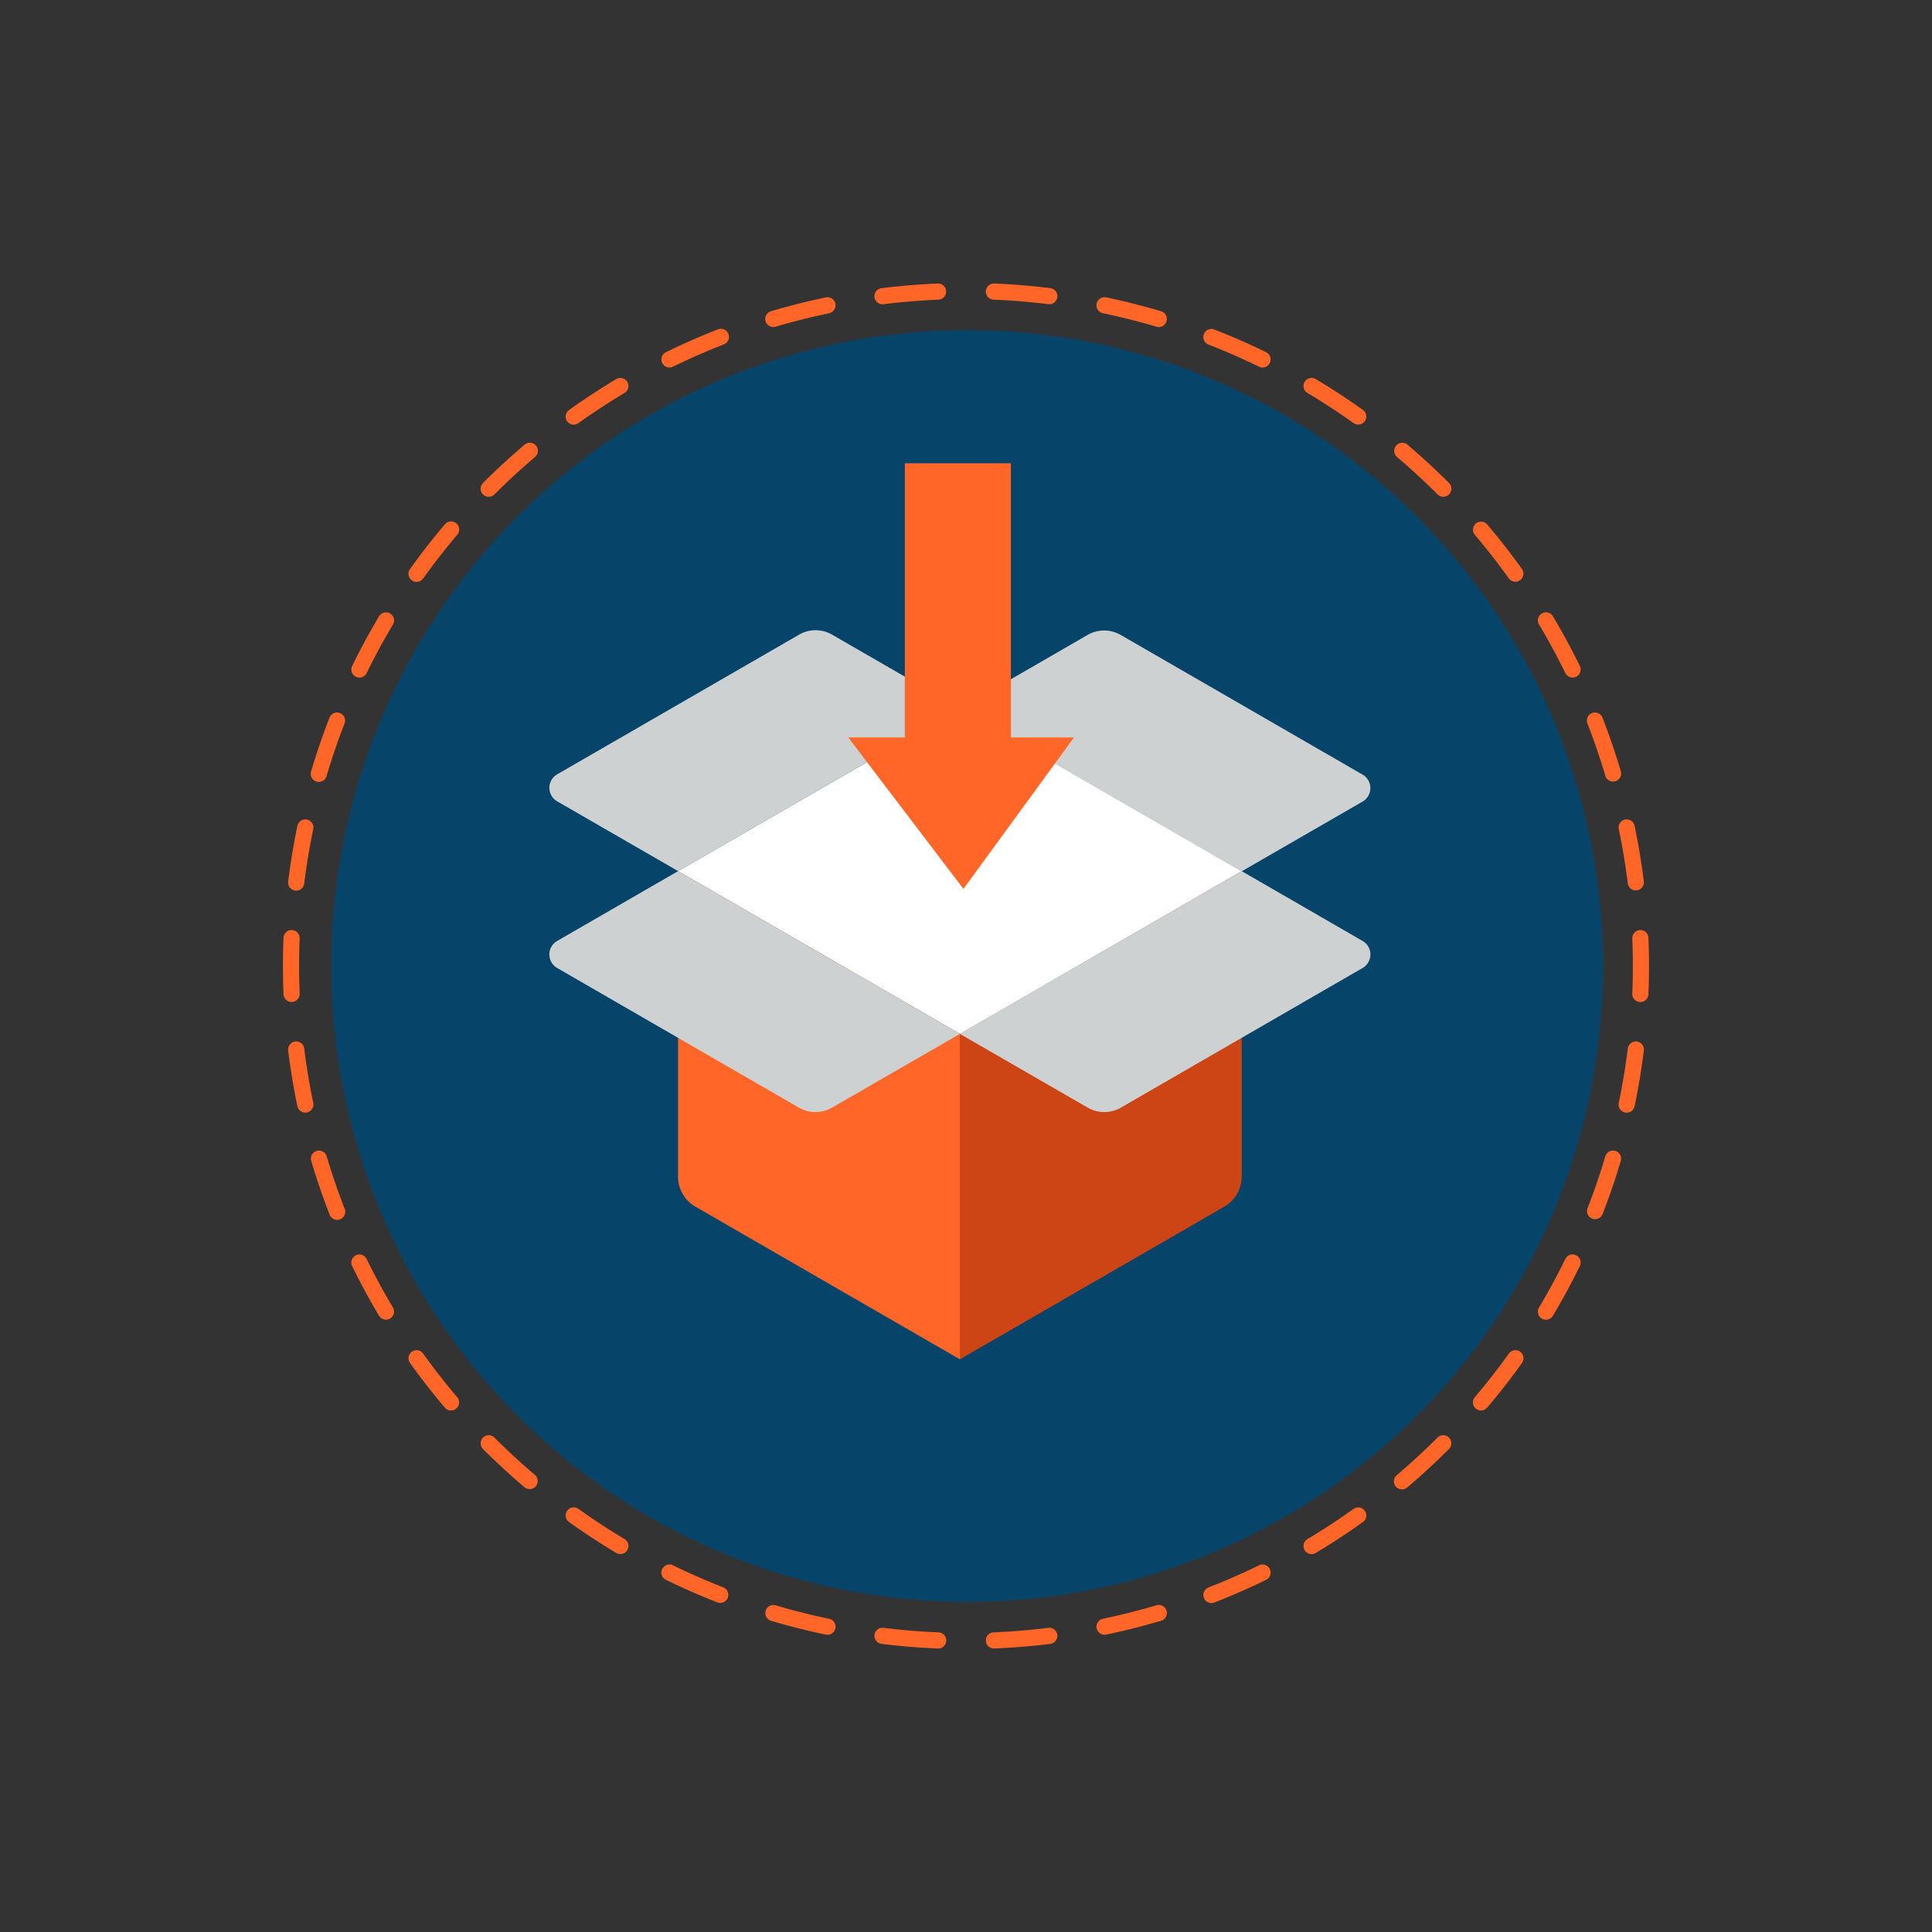
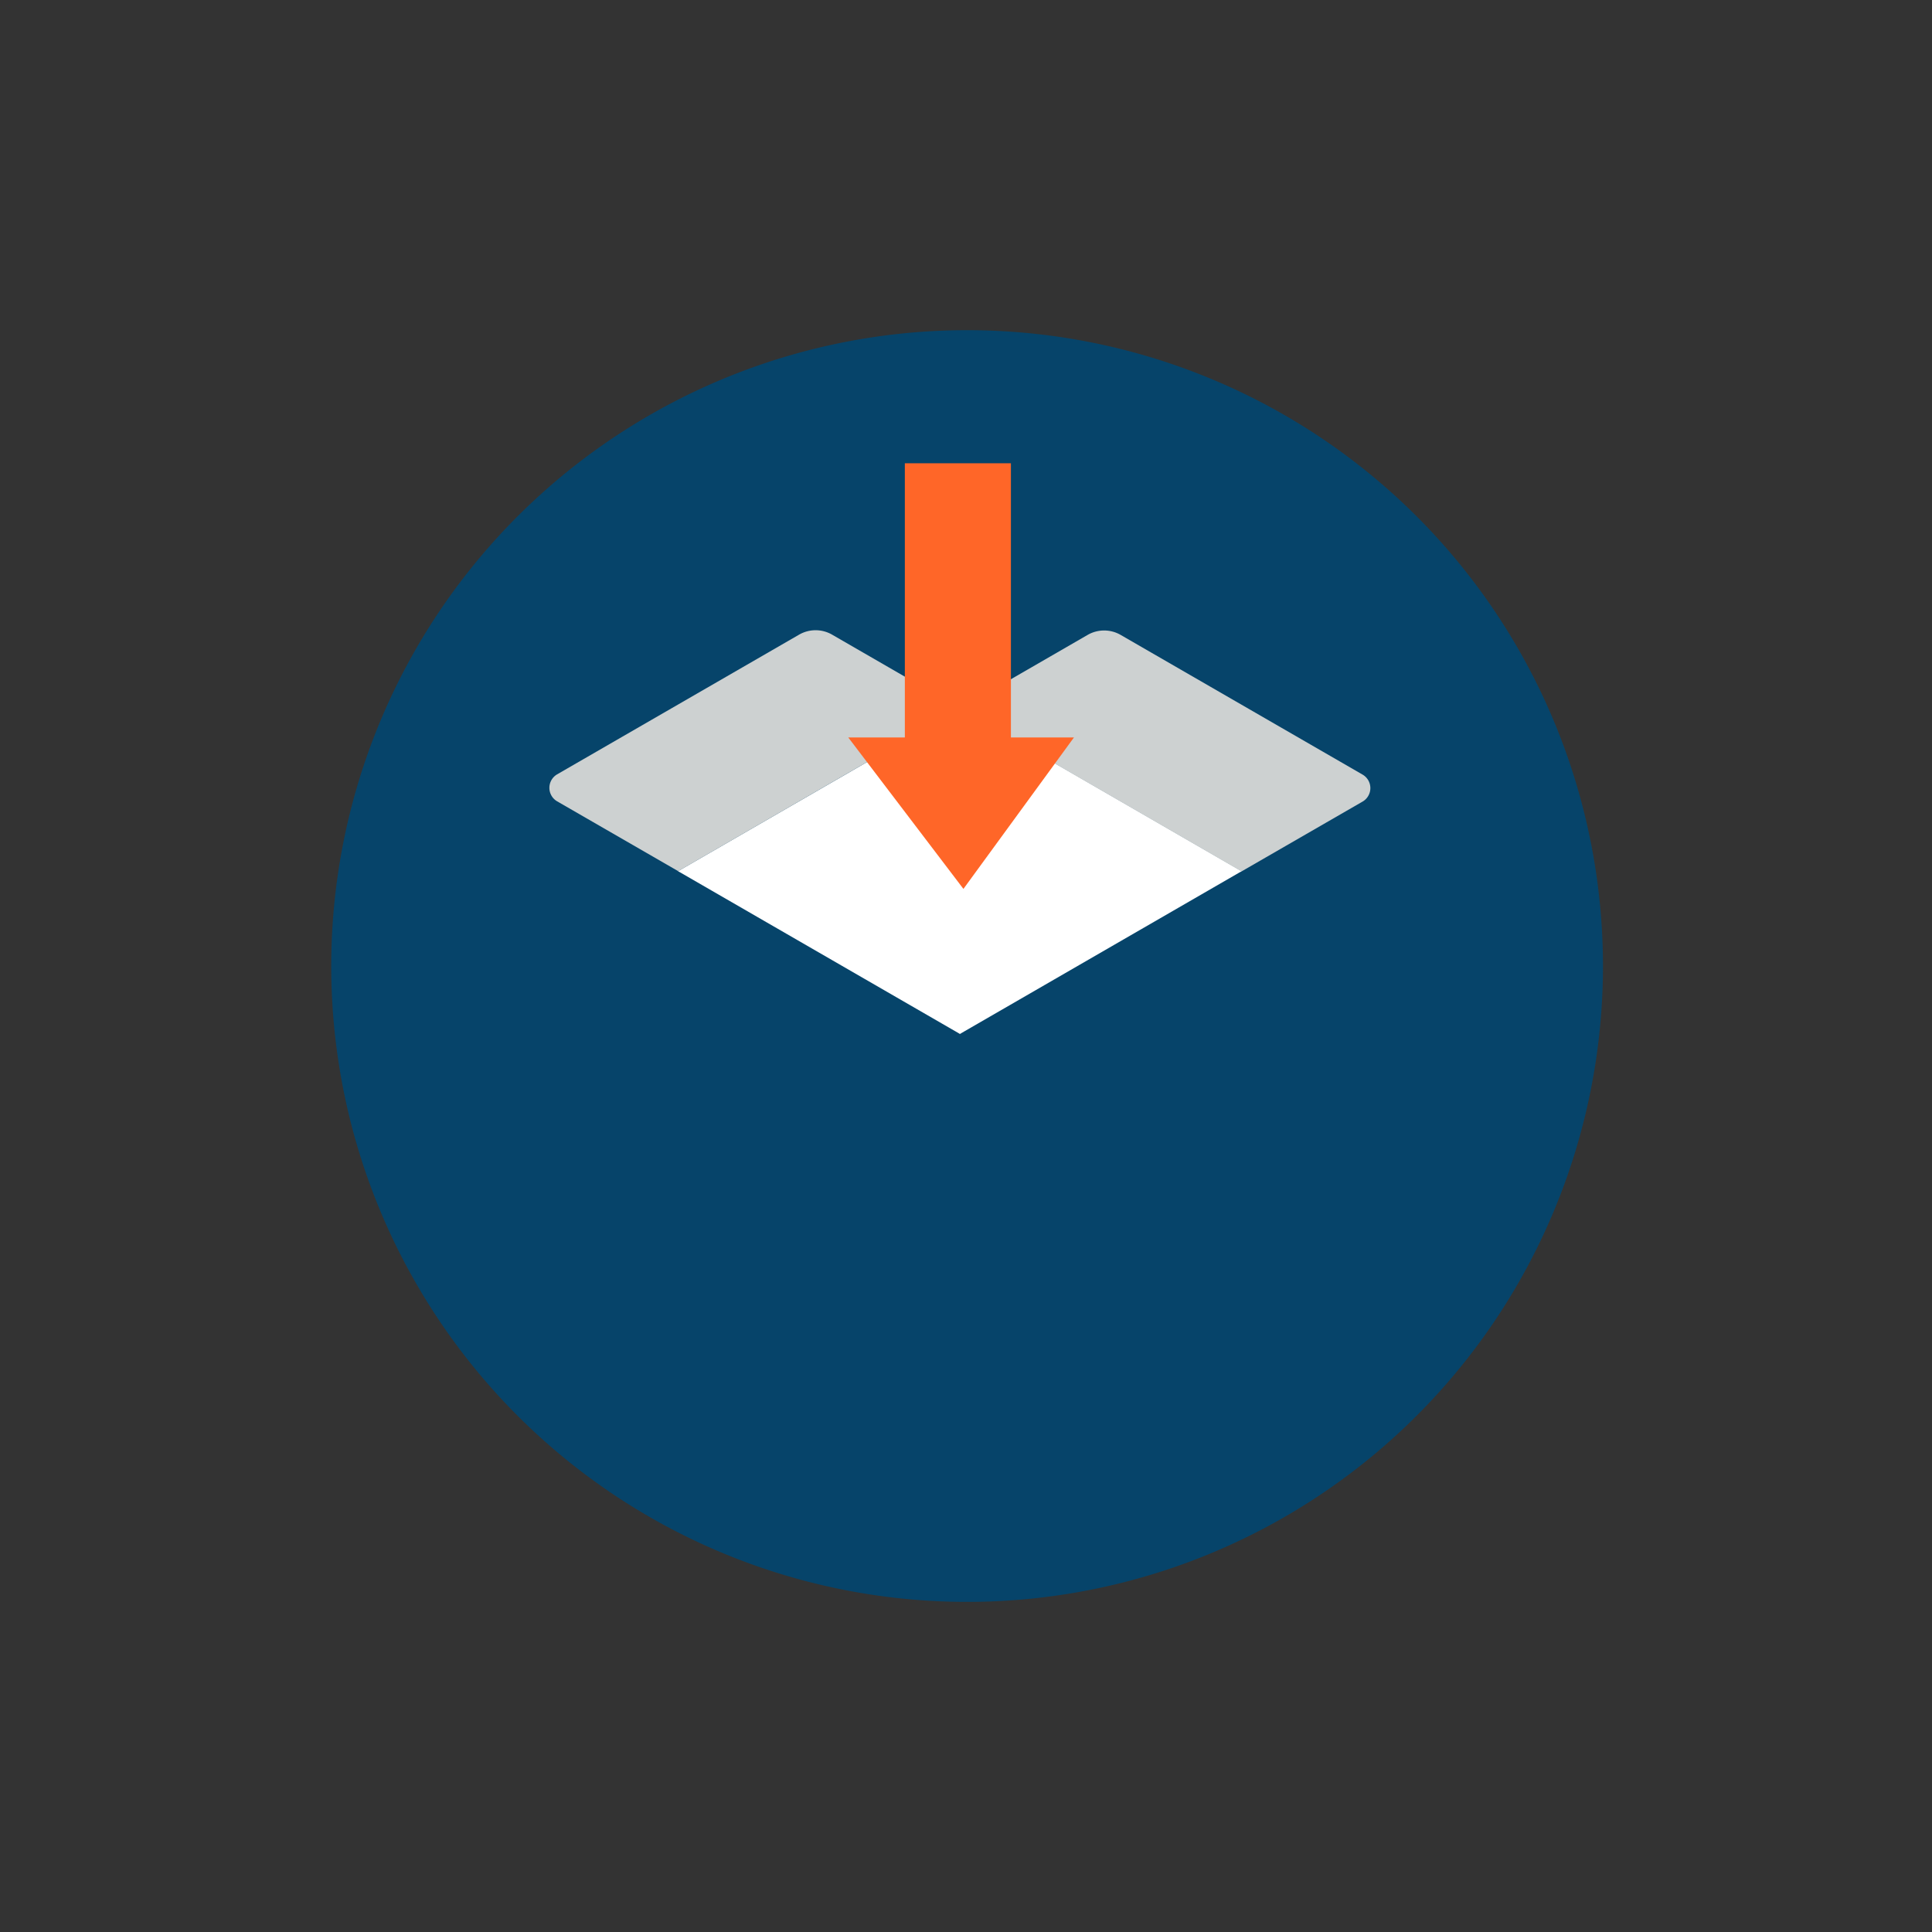
<svg xmlns="http://www.w3.org/2000/svg" width="239.139" height="239.139" viewBox="0 0 239.139 239.139">
  <rect x="0" y="0" width="239.139" height="239.139" fill="#333333" stroke="none" />
  <g transform="translate(-331 -88.979)">
    <path d="M163.254,84.548a78.705,78.705,0,1,1-78.706-78.7,78.706,78.706,0,0,1,78.706,78.7" transform="translate(366.157 124)" fill="#06446a" />
    <g transform="translate(-0.442)">
      <path d="M84.549,52.67V92.953L49.665,72.811Z" transform="translate(365.704 124)" fill="#fff" />
-       <path d="M119.433,72.809v37.807a4.288,4.288,0,0,1-2.143,3.713l-32.741,18.9V92.95Z" transform="translate(365.704 124)" fill="#ce4515" />
-       <path d="M84.549,92.95v40.283l-32.74-18.9a4.287,4.287,0,0,1-2.144-3.713V72.809Z" transform="translate(365.704 124)" fill="#ff6628" />
      <path d="M119.433,72.811l-34.9,20.16-.36-40.525Z" transform="translate(365.704 124)" fill="#fff" />
-       <path d="M84.549,92.95l-15.83,9.133a4.089,4.089,0,0,1-4.089,0L34.7,84.794a1.931,1.931,0,0,1,0-3.345l14.961-8.64Z" transform="translate(365.704 124)" fill="#cdd1d1" />
      <path d="M134.391,64.2l-14.976,8.64L84.549,52.7l15.812-9.132a4.088,4.088,0,0,1,4.09,0l29.941,17.287a1.932,1.932,0,0,1,0,3.346" transform="translate(365.704 124)" fill="#cdd1d1" />
-       <path d="M84.549,92.95l15.83,9.133a4.089,4.089,0,0,0,4.089,0L134.4,84.794a1.931,1.931,0,0,0,0-3.345l-14.961-8.64Z" transform="translate(365.704 124)" fill="#cdd1d1" />
      <path d="M34.706,64.169l14.976,8.64L84.548,52.668,68.736,43.536a4.088,4.088,0,0,0-4.09,0L34.705,60.823a1.932,1.932,0,0,0,0,3.346" transform="translate(365.704 124)" fill="#cdd1d1" />
    </g>
-     <path d="M83.545-1h0c2.326,0,4.676.1,6.983.284a1,1,0,1,1-.163,1.993C88.115,1.093,85.821,1,83.548,1h0a1,1,0,0,1-1-1A1,1,0,0,1,83.545-1Zm-6.9.281a1,1,0,0,1,.08,2c-2.262.185-4.54.466-6.772.836A1,1,0,1,1,69.626.141c2.286-.379,4.619-.667,6.936-.856Q76.6-.719,76.645-.719ZM97.3.127a1.008,1.008,0,0,1,.165.014c2.291.38,4.593.86,6.841,1.427a1,1,0,0,1-.49,1.939c-2.195-.554-4.442-1.023-6.679-1.394A1,1,0,0,1,97.3.127ZM63.03,1.538a1,1,0,0,1,.244,1.97c-2.2.555-4.4,1.209-6.54,1.945a1,1,0,1,1-.649-1.892c2.2-.754,4.449-1.424,6.7-1.992A1,1,0,0,1,63.03,1.538Zm47.654,1.967a1,1,0,0,1,.325.054c2.194.753,4.385,1.608,6.51,2.542a1,1,0,1,1-.8,1.831c-2.075-.911-4.213-1.746-6.355-2.482a1,1,0,0,1,.325-1.946ZM49.977,6.018a1,1,0,0,1,.4,1.916c-2.073.911-4.135,1.921-6.128,3A1,1,0,1,1,43.3,9.177C45.339,8.07,47.451,7.036,49.575,6.1A1,1,0,0,1,49.977,6.018ZM123.32,9.055a1,1,0,0,1,.476.121c2.039,1.106,4.058,2.311,6,3.583a1,1,0,1,1-1.1,1.673c-1.9-1.242-3.868-2.419-5.858-3.5a1,1,0,0,1,.478-1.879ZM37.845,12.6a1,1,0,0,1,.549,1.837c-1.895,1.241-3.762,2.576-5.55,3.97a1,1,0,1,1-1.23-1.577c1.831-1.427,3.744-2.8,5.684-4.066A1,1,0,0,1,37.845,12.6Zm97.022,4.016a1,1,0,0,1,.614.211c1.83,1.426,3.623,2.947,5.331,4.519a1,1,0,0,1-1.355,1.471c-1.667-1.536-3.418-3.02-5.205-4.413a1,1,0,0,1,.615-1.789ZM26.96,21.081a1,1,0,0,1,.678,1.736c-1.667,1.535-3.29,3.159-4.825,4.825a1,1,0,0,1-1.471-1.355c1.572-1.707,3.235-3.37,4.941-4.942A1,1,0,0,1,26.96,21.081Zm118.057,4.881a1,1,0,0,1,.736.323c1.573,1.707,3.093,3.5,4.519,5.331a1,1,0,0,1-1.577,1.229c-1.393-1.787-2.877-3.538-4.413-5.205a1,1,0,0,1,.735-1.677Zm-127.4,5.27a1,1,0,0,1,.788,1.615c-1.394,1.788-2.729,3.656-3.97,5.55a1,1,0,1,1-1.673-1.1c1.27-1.941,2.638-3.853,4.065-5.685A1,1,0,0,1,17.612,31.233ZM153.5,36.847a1,1,0,0,1,.838.452c1.272,1.943,2.477,3.962,3.583,6a1,1,0,1,1-1.758.953c-1.079-1.99-2.256-3.962-3.5-5.858a1,1,0,0,1,.836-1.548ZM10.055,42.779a1,1,0,0,1,.878,1.477c-1.081,1.993-2.09,4.055-3,6.128a1,1,0,1,1-1.831-.8c.933-2.124,1.967-4.236,3.074-6.277A1,1,0,0,1,10.055,42.779Zm150.024,6.2a1,1,0,0,1,.916.6c.934,2.126,1.789,4.316,2.542,6.51a1,1,0,1,1-1.892.649c-.735-2.142-1.57-4.28-2.482-6.355a1,1,0,0,1,.915-1.4ZM4.5,55.415a1,1,0,0,1,.946,1.325c-.735,2.143-1.389,4.343-1.944,6.54a1,1,0,0,1-1.939-.49c.568-2.251,1.238-4.5,1.992-6.7A1,1,0,0,1,4.5,55.415ZM164.56,62.032a1,1,0,0,1,.969.755c.568,2.248,1.048,4.55,1.428,6.841a1,1,0,0,1-1.973.327c-.371-2.237-.839-4.484-1.394-6.679a1,1,0,0,1,.97-1.245ZM1.125,68.795a1,1,0,0,1,.988,1.164c-.37,2.232-.651,4.51-.836,6.772a1,1,0,1,1-1.993-.163c.189-2.316.477-4.65.856-6.936A1,1,0,0,1,1.125,68.795Zm165.691,6.851a1,1,0,0,1,1,.919c.189,2.307.284,4.657.284,6.983a1,1,0,0,1-2,0c0-2.272-.093-4.567-.278-6.82a1,1,0,0,1,.915-1.078Q166.776,75.646,166.817,75.646ZM0,82.551a1,1,0,0,1,1,1c0,2.272.094,4.567.278,6.82a1,1,0,0,1-1.993.163C-.9,88.227-1,85.877-1,83.551A1,1,0,0,1,0,82.551Zm166.815,6.9q.041,0,.083,0a1,1,0,0,1,.915,1.078c-.189,2.316-.477,4.65-.856,6.936a1,1,0,0,1-1.973-.327c.37-2.232.651-4.51.836-6.772A1,1,0,0,1,166.815,89.449ZM1.129,96.306a1,1,0,0,1,.985.837c.371,2.237.839,4.484,1.394,6.679a1,1,0,0,1-1.939.49C1,102.063.52,99.761.141,97.47a1,1,0,0,1,.988-1.164Zm163.43,6.757a1,1,0,0,1,.97,1.245c-.568,2.251-1.238,4.5-1.992,6.7a1,1,0,0,1-1.892-.649c.735-2.143,1.39-4.343,1.944-6.54A1,1,0,0,1,164.559,103.063ZM4.506,109.686a1,1,0,0,1,.946.676c.735,2.142,1.57,4.28,2.482,6.355a1,1,0,0,1-1.831.8c-.934-2.126-1.789-4.316-2.542-6.51a1,1,0,0,1,.946-1.325Zm155.574,6.43a1,1,0,0,1,.915,1.4c-.933,2.124-1.967,4.236-3.074,6.277a1,1,0,1,1-1.758-.953c1.081-1.993,2.09-4.055,3-6.128A1,1,0,0,1,160.08,116.116ZM10.055,122.321a1,1,0,0,1,.88.523c1.079,1.99,2.256,3.961,3.5,5.858a1,1,0,1,1-1.673,1.1c-1.272-1.943-2.477-3.962-3.583-6a1,1,0,0,1,.878-1.477ZM153.5,128.248a1,1,0,0,1,.836,1.548c-1.27,1.941-2.638,3.853-4.066,5.684a1,1,0,0,1-1.577-1.229c1.394-1.788,2.729-3.656,3.97-5.55A1,1,0,0,1,153.5,128.248Zm-135.889,5.62a1,1,0,0,1,.789.385c1.393,1.787,2.877,3.538,4.413,5.205a1,1,0,1,1-1.471,1.355c-1.573-1.707-3.093-3.5-4.519-5.33a1,1,0,0,1,.788-1.615Zm127.4,5.265a1,1,0,0,1,.735,1.677c-1.572,1.707-3.235,3.369-4.941,4.942a1,1,0,1,1-1.355-1.471c1.667-1.535,3.29-3.159,4.825-4.825A1,1,0,0,1,145.019,139.133ZM26.964,144.019a1,1,0,0,1,.677.264c1.667,1.535,3.419,3.02,5.205,4.413a1,1,0,0,1-1.229,1.577c-1.83-1.426-3.623-2.947-5.331-4.519a1,1,0,0,1,.678-1.736Zm107.9,4.464a1,1,0,0,1,.615,1.789c-1.831,1.427-3.744,2.8-5.684,4.066a1,1,0,0,1-1.1-1.673c1.895-1.24,3.762-2.576,5.55-3.97A1,1,0,0,1,134.867,148.483ZM37.85,152.5a1,1,0,0,1,.547.163c1.9,1.242,3.868,2.419,5.858,3.5a1,1,0,1,1-.953,1.758c-2.039-1.106-4.058-2.311-6-3.583a1,1,0,0,1,.549-1.837Zm85.469,3.539a1,1,0,0,1,.478,1.879c-2.041,1.107-4.153,2.141-6.277,3.074a1,1,0,0,1-.8-1.831c2.073-.911,4.135-1.921,6.128-3A1,1,0,0,1,123.32,156.041ZM49.982,159.08a1,1,0,0,1,.4.085c2.075.911,4.213,1.746,6.355,2.481a1,1,0,1,1-.649,1.892c-2.194-.753-4.385-1.608-6.51-2.542a1,1,0,0,1,.4-1.916Zm60.7,2.511a1,1,0,0,1,.325,1.946c-2.2.753-4.449,1.424-6.7,1.992a1,1,0,1,1-.49-1.939c2.2-.555,4.4-1.209,6.54-1.944A1,1,0,0,1,110.686,161.59Zm-47.652,1.969a1,1,0,0,1,.246.031c2.2.554,4.442,1.023,6.679,1.393a1,1,0,0,1-.327,1.973c-2.291-.38-4.593-.86-6.841-1.427a1,1,0,0,1,.244-1.97Zm34.273,1.41a1,1,0,0,1,.162,1.987c-2.286.379-4.619.667-6.936.856a1,1,0,1,1-.163-1.993c2.262-.185,4.54-.466,6.772-.836A1.008,1.008,0,0,1,97.307,164.969Zm-20.66.846c.027,0,.055,0,.083,0,2.253.184,4.547.278,6.819.278a1,1,0,0,1,0,2h0c-2.326,0-4.675-.1-6.982-.284a1,1,0,0,1,.08-2Z" transform="translate(332.414 208.549) rotate(-45)" fill="#ff6628" />
    <path d="M0,33.945H7V0H20.129V33.945h7.8L14.251,52.687Z" transform="translate(436 146.318)" fill="#ff6628" stroke="rgba(0,0,0,0)" stroke-miterlimit="10" stroke-width="1" />
  </g>
</svg>